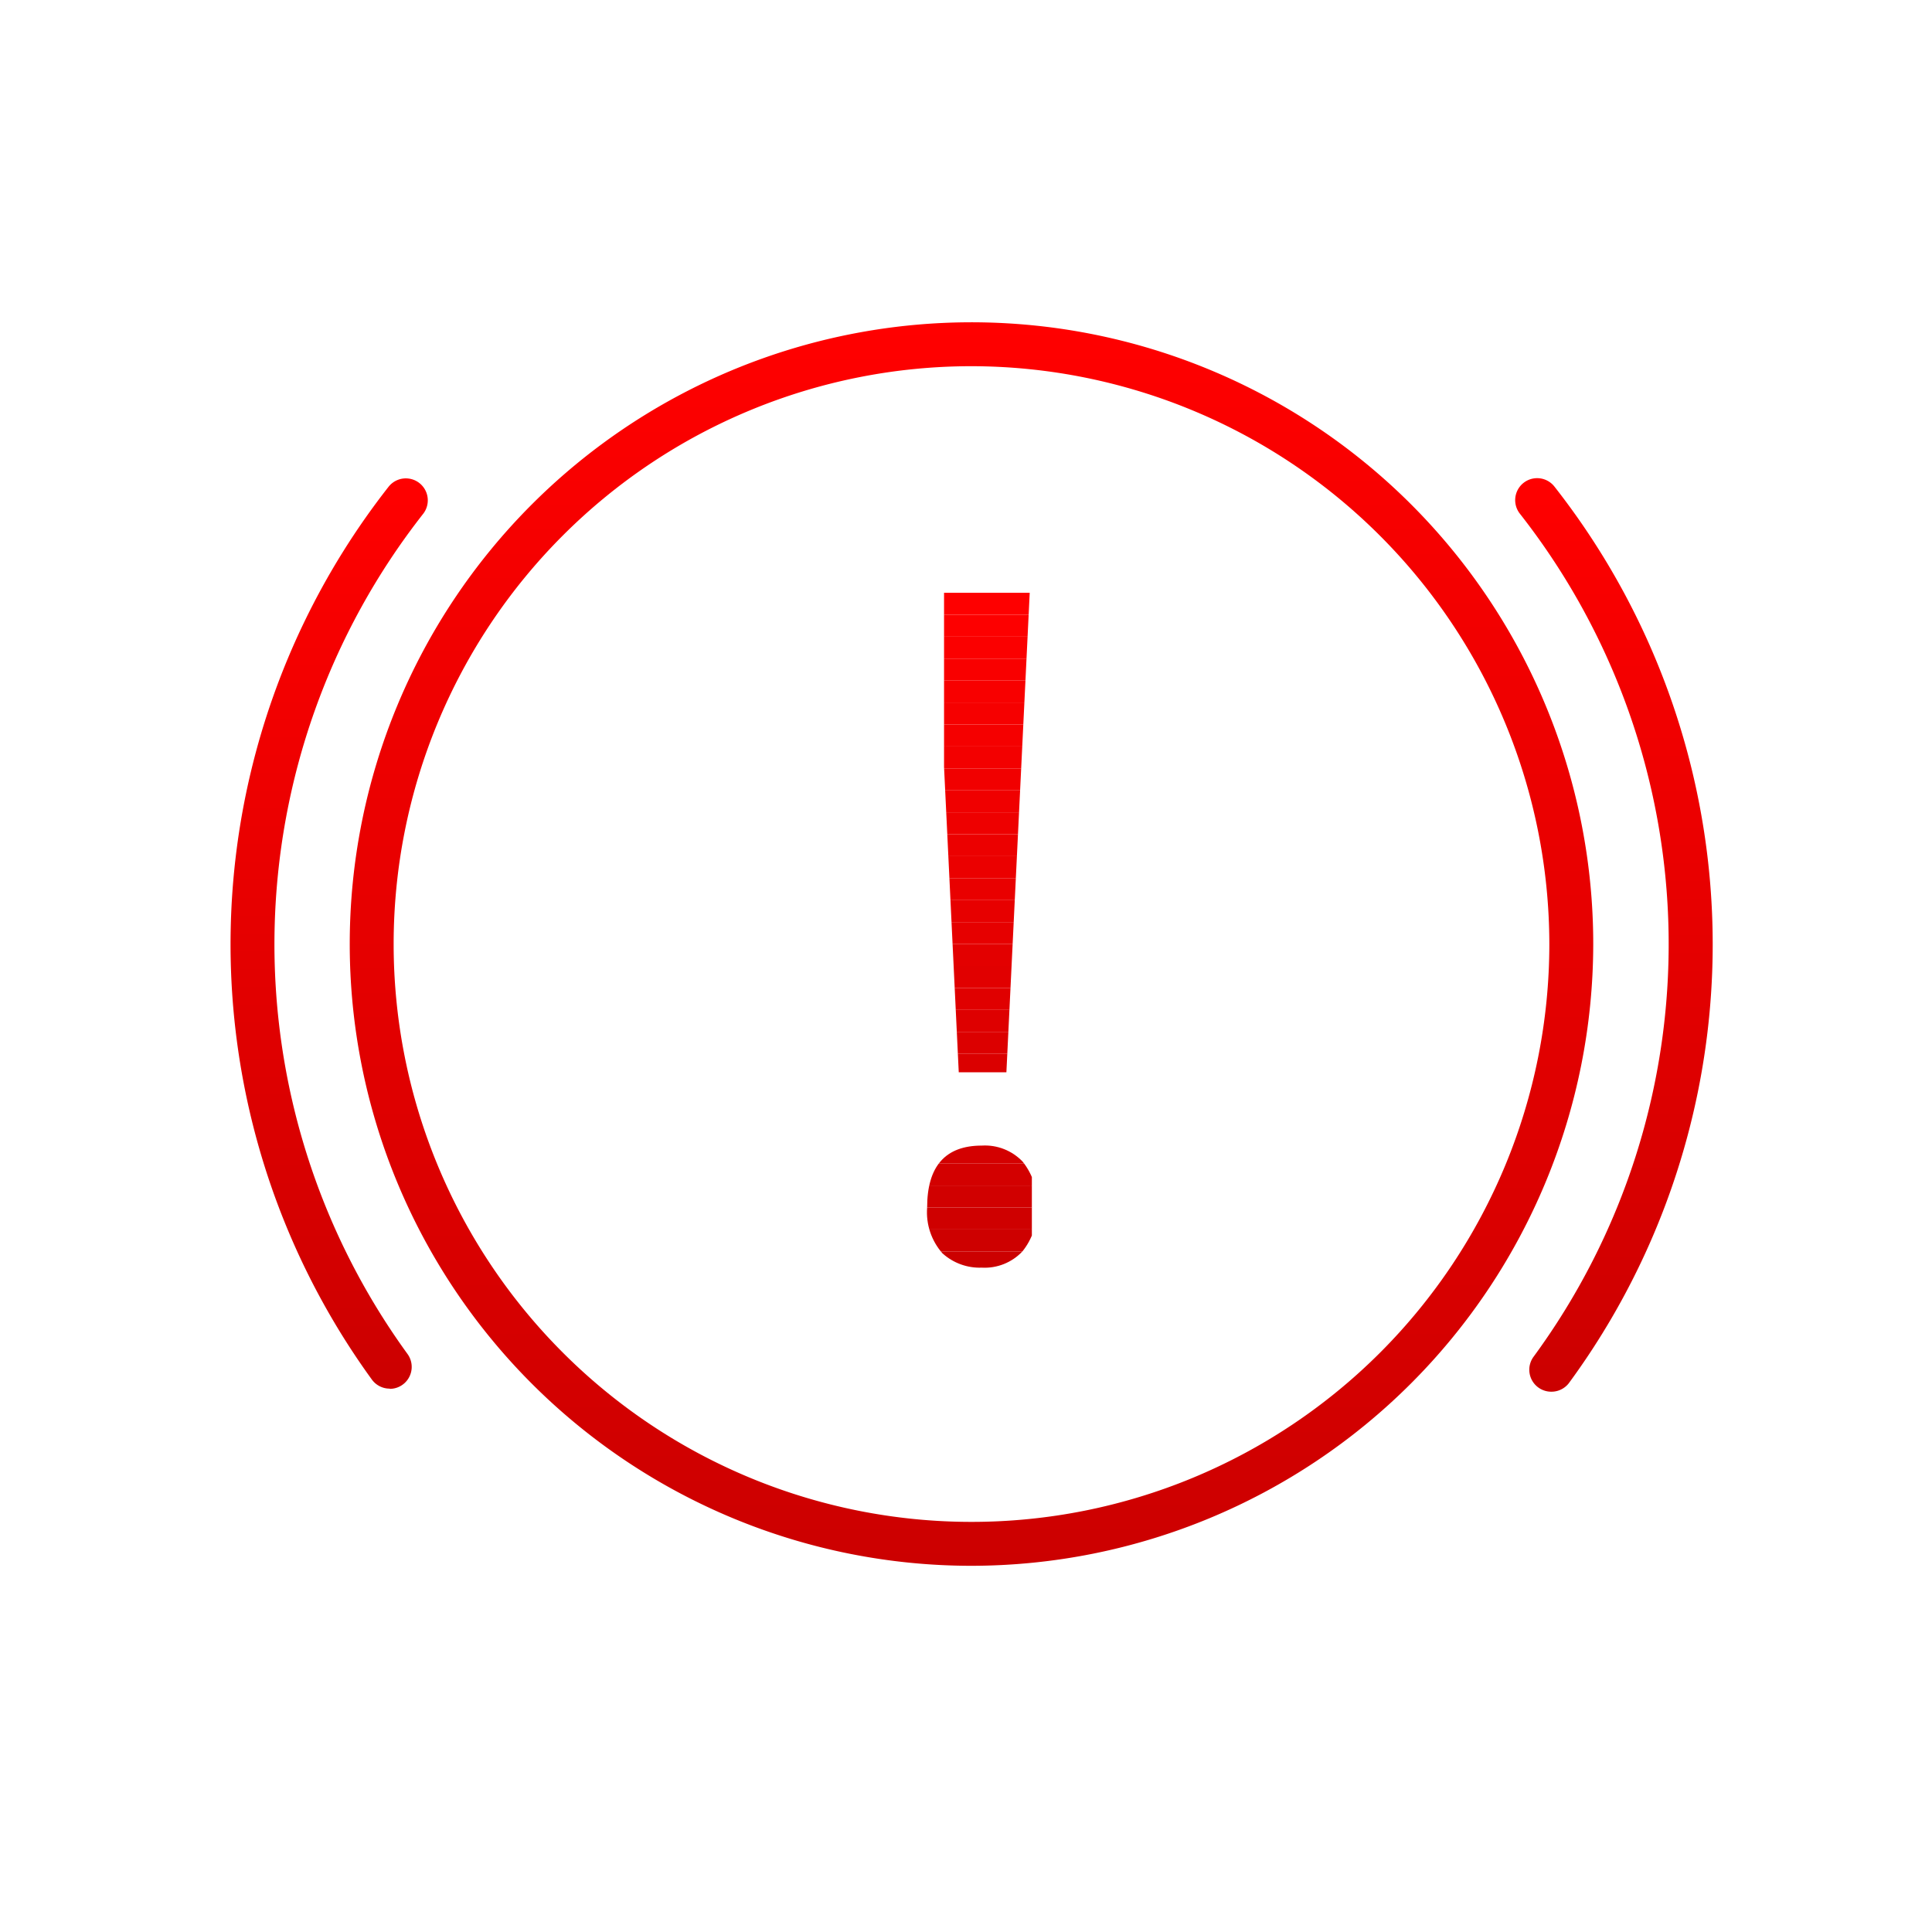
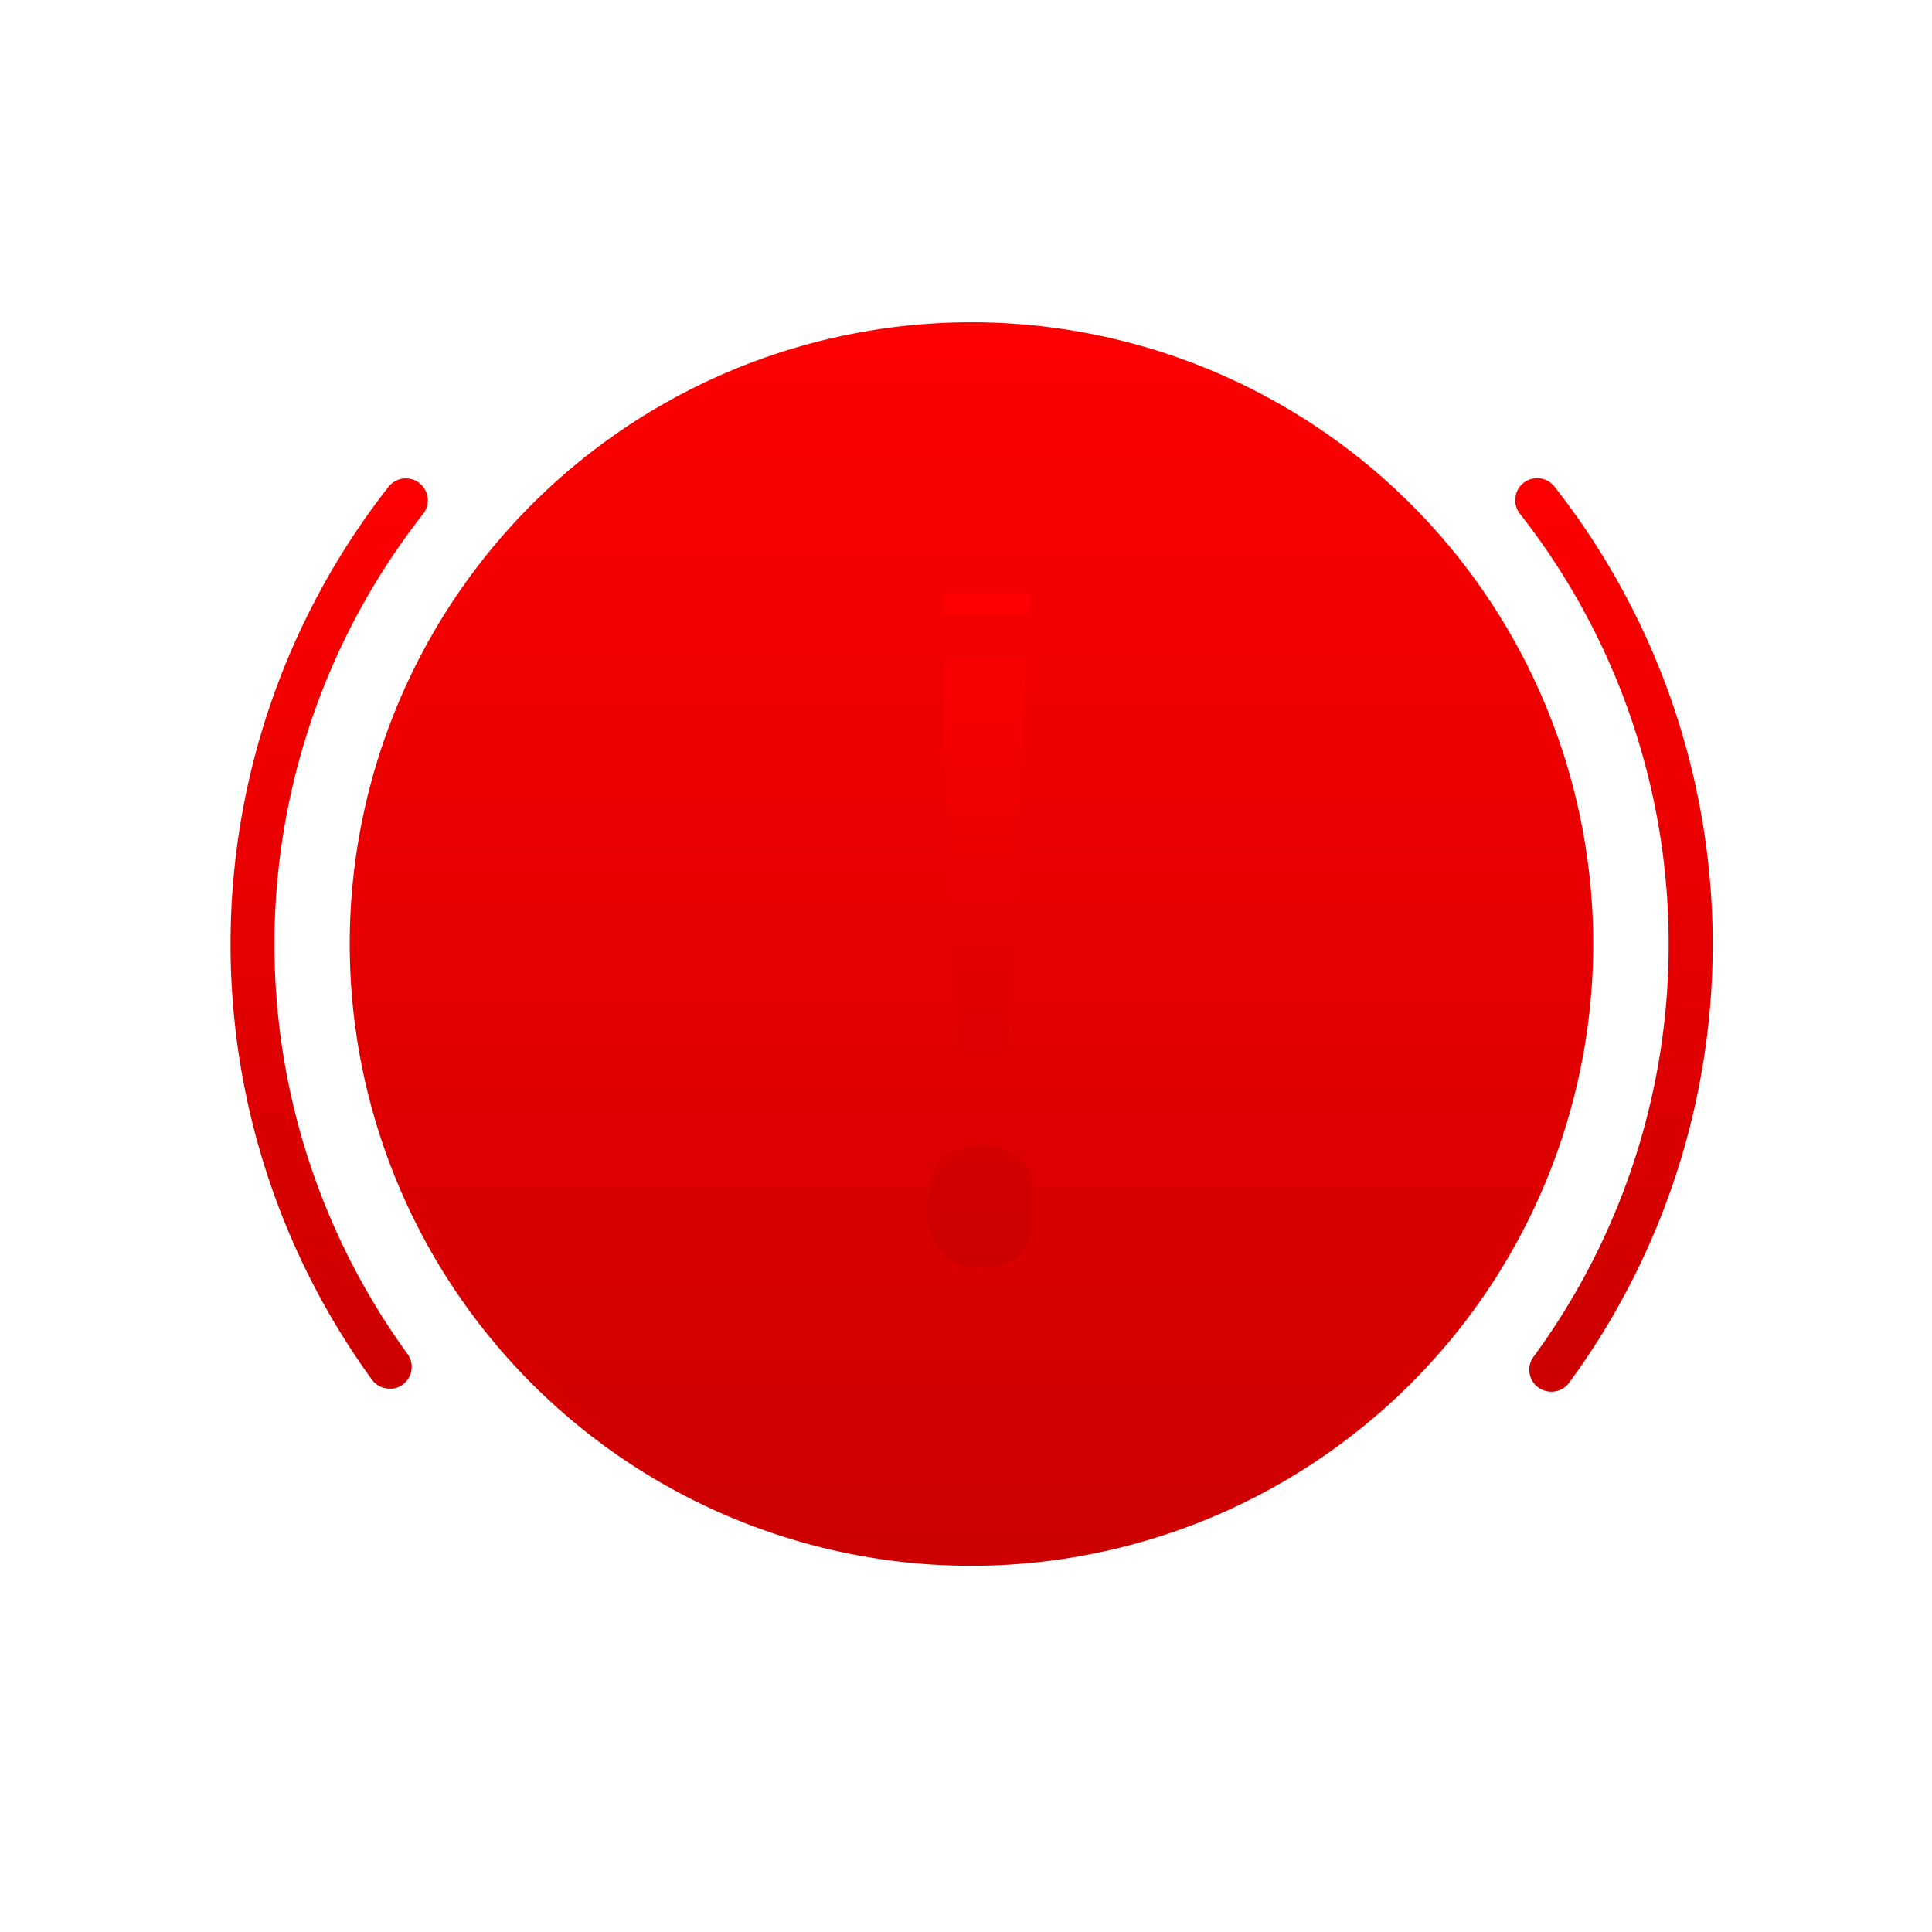
<svg xmlns="http://www.w3.org/2000/svg" xmlns:xlink="http://www.w3.org/1999/xlink" viewBox="0 0 88 88">
  <defs>
    <linearGradient id="a" x1="44.25" y1="71.32" x2="44.25" y2="14.68" gradientUnits="userSpaceOnUse">
      <stop offset="0" stop-color="#c00" />
      <stop offset="1" stop-color="red" />
    </linearGradient>
    <linearGradient id="b" x1="73.51" y1="63.39" x2="73.51" y2="21.78" xlink:href="#a" />
    <linearGradient id="c" x1="14.99" y1="63.25" x2="14.99" y2="21.78" xlink:href="#a" />
    <clipPath id="d">
      <path d="M42.23,55q0-2.82,2.49-2.82a2.37,2.37,0,0,1,1.86.73,3,3,0,0,1,.65,2.1A3,3,0,0,1,46.57,57a2.36,2.36,0,0,1-1.85.74,2.53,2.53,0,0,1-1.79-.65A2.82,2.82,0,0,1,42.23,55Zm3.61-6.16H43.67l-1.06-22h4.3Z" style="fill:none" />
    </clipPath>
  </defs>
  <title>service-icon</title>
-   <path d="M44.25,71.32A28.32,28.32,0,1,1,72.57,43,28.35,28.35,0,0,1,44.25,71.32Zm0-54.64A26.32,26.32,0,1,0,70.57,43,26.35,26.35,0,0,0,44.25,16.68Z" style="fill:url(#a)" />
+   <path d="M44.25,71.32A28.32,28.32,0,1,1,72.57,43,28.35,28.35,0,0,1,44.25,71.32Zm0-54.64Z" style="fill:url(#a)" />
  <path d="M70.65,63.39a1,1,0,0,1-.8-1.59,31.76,31.76,0,0,0-.62-38.4,1,1,0,0,1,1.57-1.24A33.76,33.76,0,0,1,71.46,63,1,1,0,0,1,70.65,63.39Z" style="fill:url(#b)" />
  <path d="M17.75,63.25a1,1,0,0,1-.81-.41,33.76,33.76,0,0,1,.76-40.67,1,1,0,0,1,1.57,1.24,31.76,31.76,0,0,0-.71,38.26,1,1,0,0,1-.81,1.59Z" style="fill:url(#c)" />
  <g style="clip-path:url(#d)">
-     <rect x="43" y="48" width="4" height="1" style="fill:#db0000" />
    <rect x="43" y="47" width="4" height="1" style="fill:#dc0000" />
    <rect x="43" y="46" width="4" height="1" style="fill:#de0000" />
    <rect x="43" y="45" width="4" height="1" style="fill:#e00000" />
    <rect x="43" y="44" width="4" height="1" style="fill:#e10000" />
    <rect x="43" y="43" width="4" height="1" style="fill:#e30000" />
    <rect x="43" y="42" width="4" height="1" style="fill:#e60000" />
    <rect x="43" y="41" width="4" height="1" style="fill:#e70000" />
    <rect x="43" y="40" width="4" height="1" style="fill:#e90000" />
    <rect x="43" y="39" width="4" height="1" style="fill:#eb0000" />
    <rect x="43" y="38" width="4" height="1" style="fill:#ec0000" />
    <rect x="43" y="37" width="4" height="1" style="fill:#e00" />
    <rect x="43" y="36" width="4" height="1" style="fill:#f00000" />
    <rect x="43" y="35" width="4" height="1" style="fill:#f10000" />
    <rect x="43" y="34" width="4" height="1" style="fill:#f30000" />
    <rect x="43" y="33" width="4" height="1" style="fill:#f50000" />
    <rect x="43" y="32" width="4" height="1" style="fill:#f60000" />
    <rect x="43" y="31" width="4" height="1" style="fill:#f80000" />
    <rect x="43" y="30" width="4" height="1" style="fill:#f90000" />
-     <rect x="43" y="29" width="4" height="1" style="fill:#fb0000" />
-     <rect x="43" y="28" width="4" height="1" style="fill:#fd0000" />
    <rect x="43" y="27" width="4" height="1" style="fill:#fe0000" />
    <rect x="42" y="57" width="5" height="1" style="fill:#c00" />
    <rect x="42" y="56" width="5" height="1" style="fill:#ce0000" />
    <rect x="42" y="55" width="5" height="1" style="fill:#cf0000" />
    <rect x="42" y="54" width="5" height="1" style="fill:#d10000" />
    <rect x="42" y="53" width="5" height="1" style="fill:#d30000" />
    <rect x="42" y="52" width="5" height="1" style="fill:#d40000" />
  </g>
</svg>